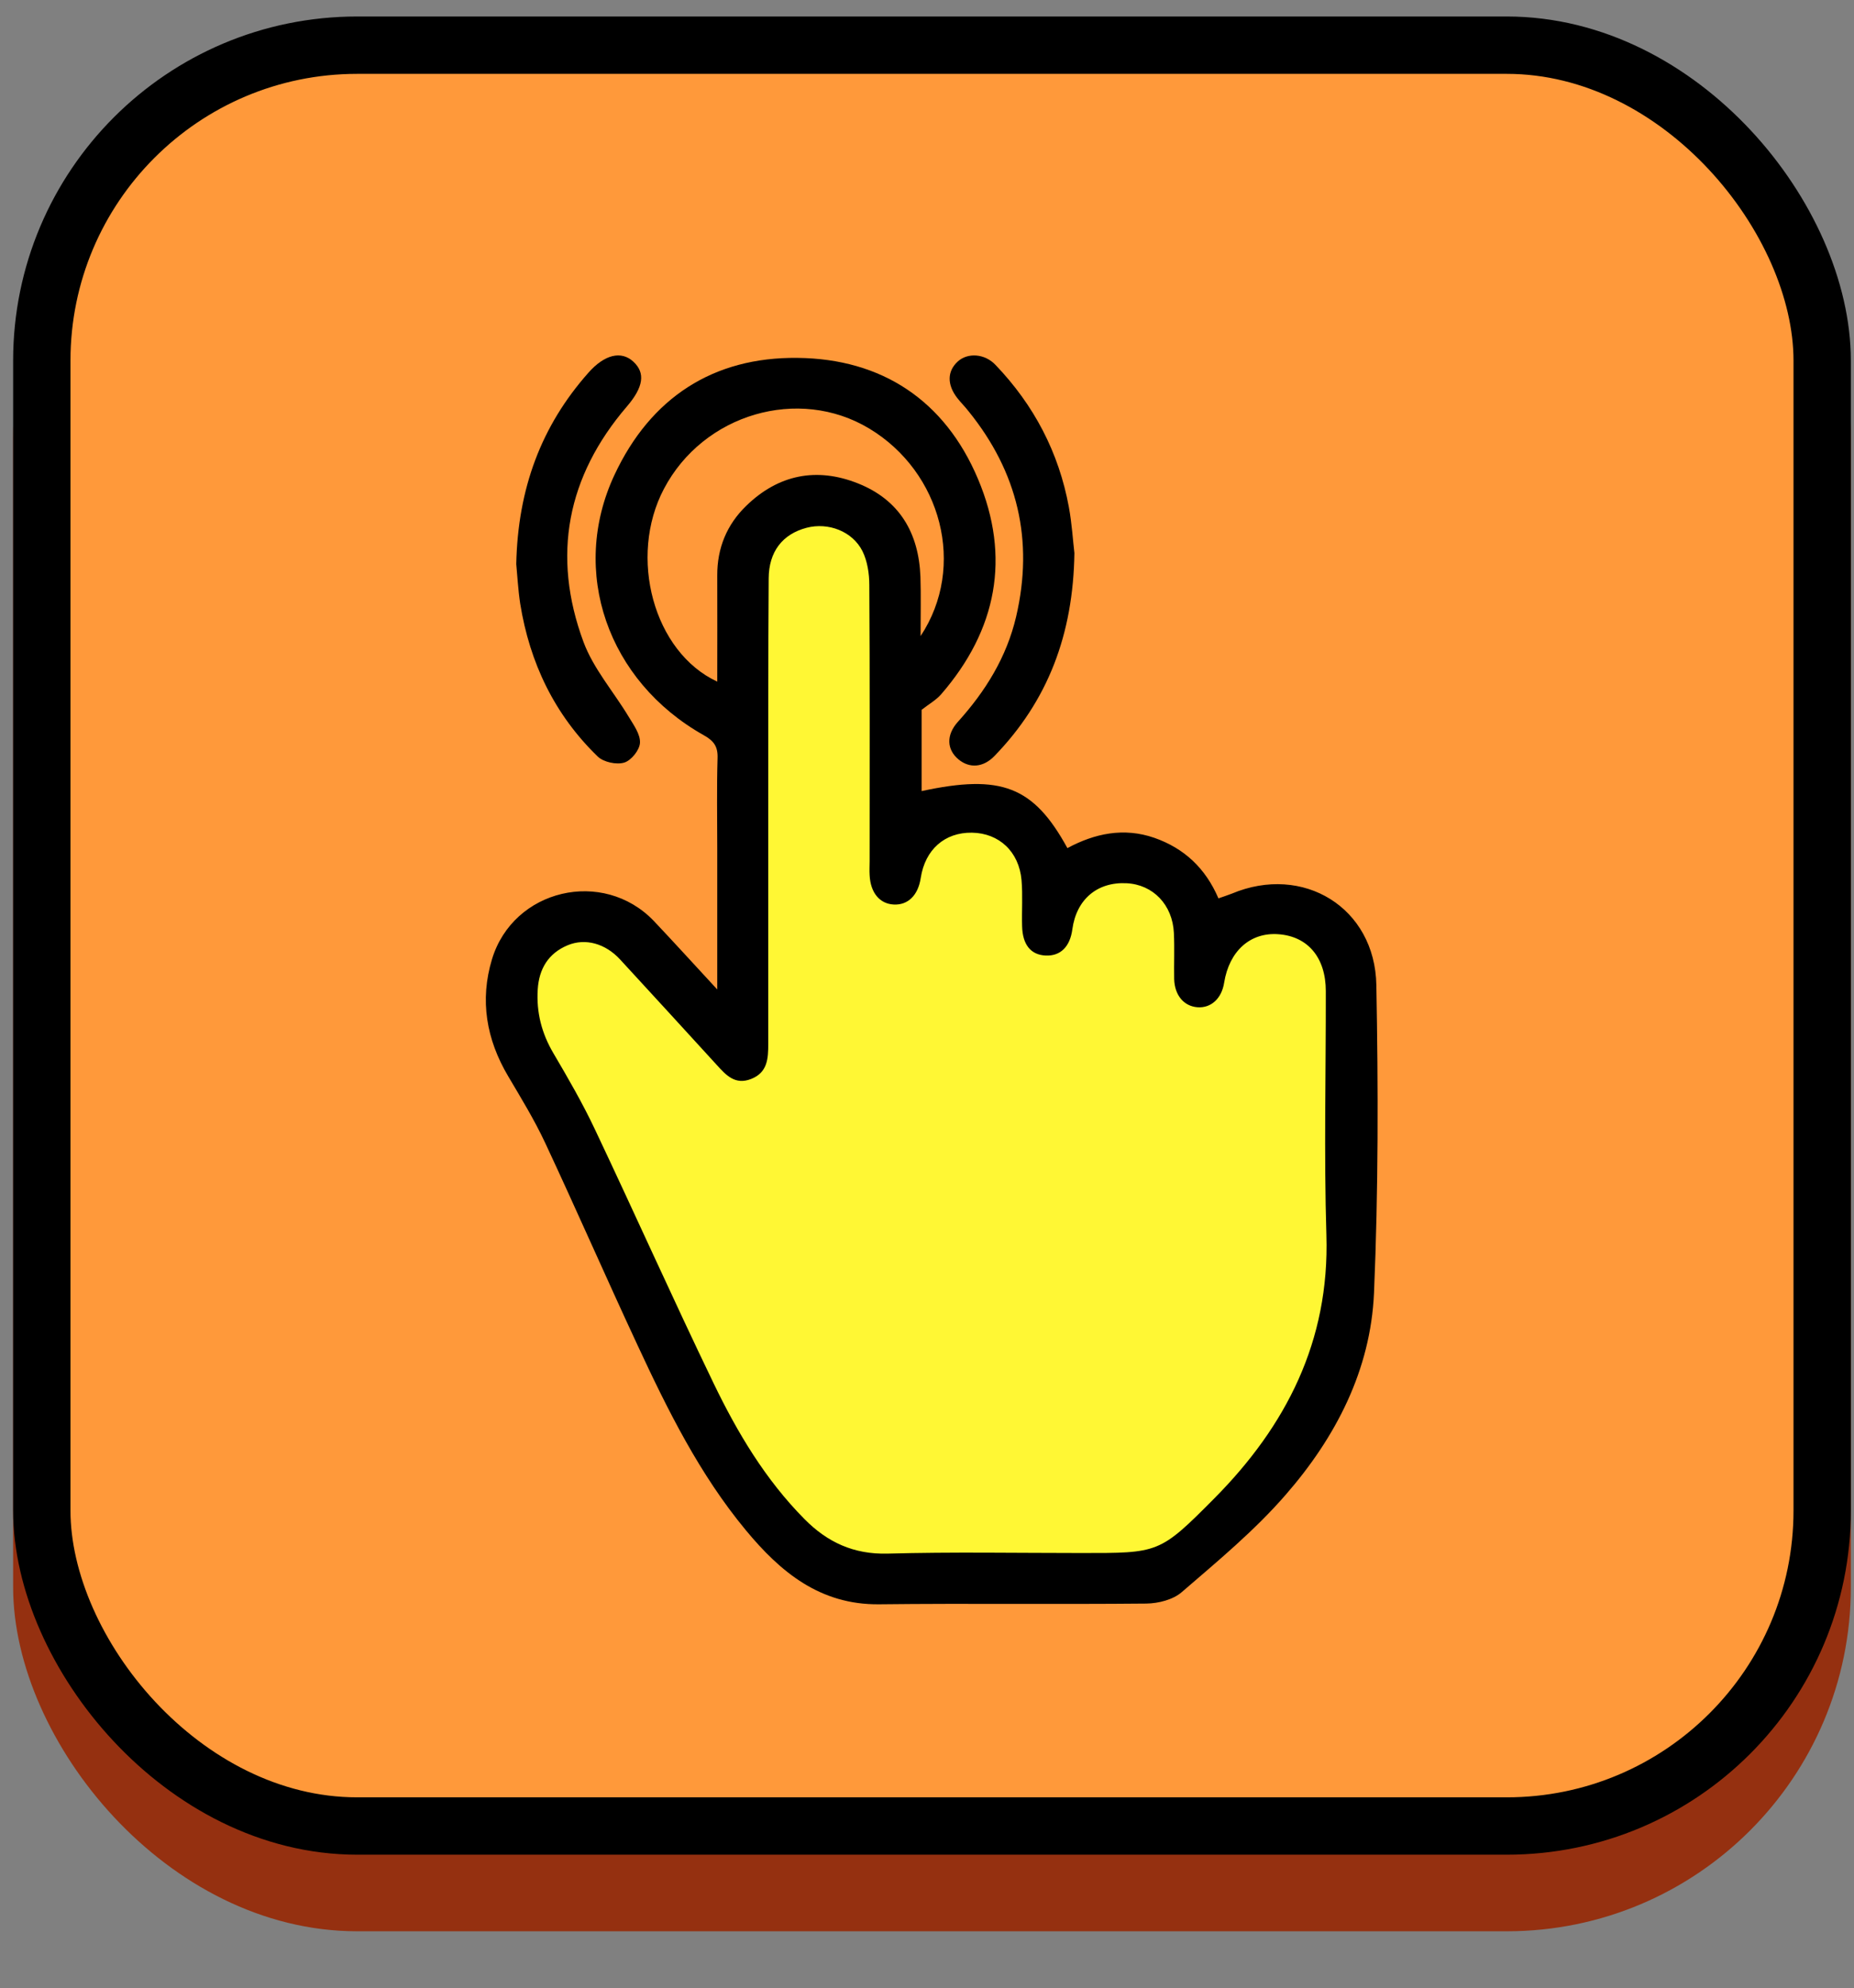
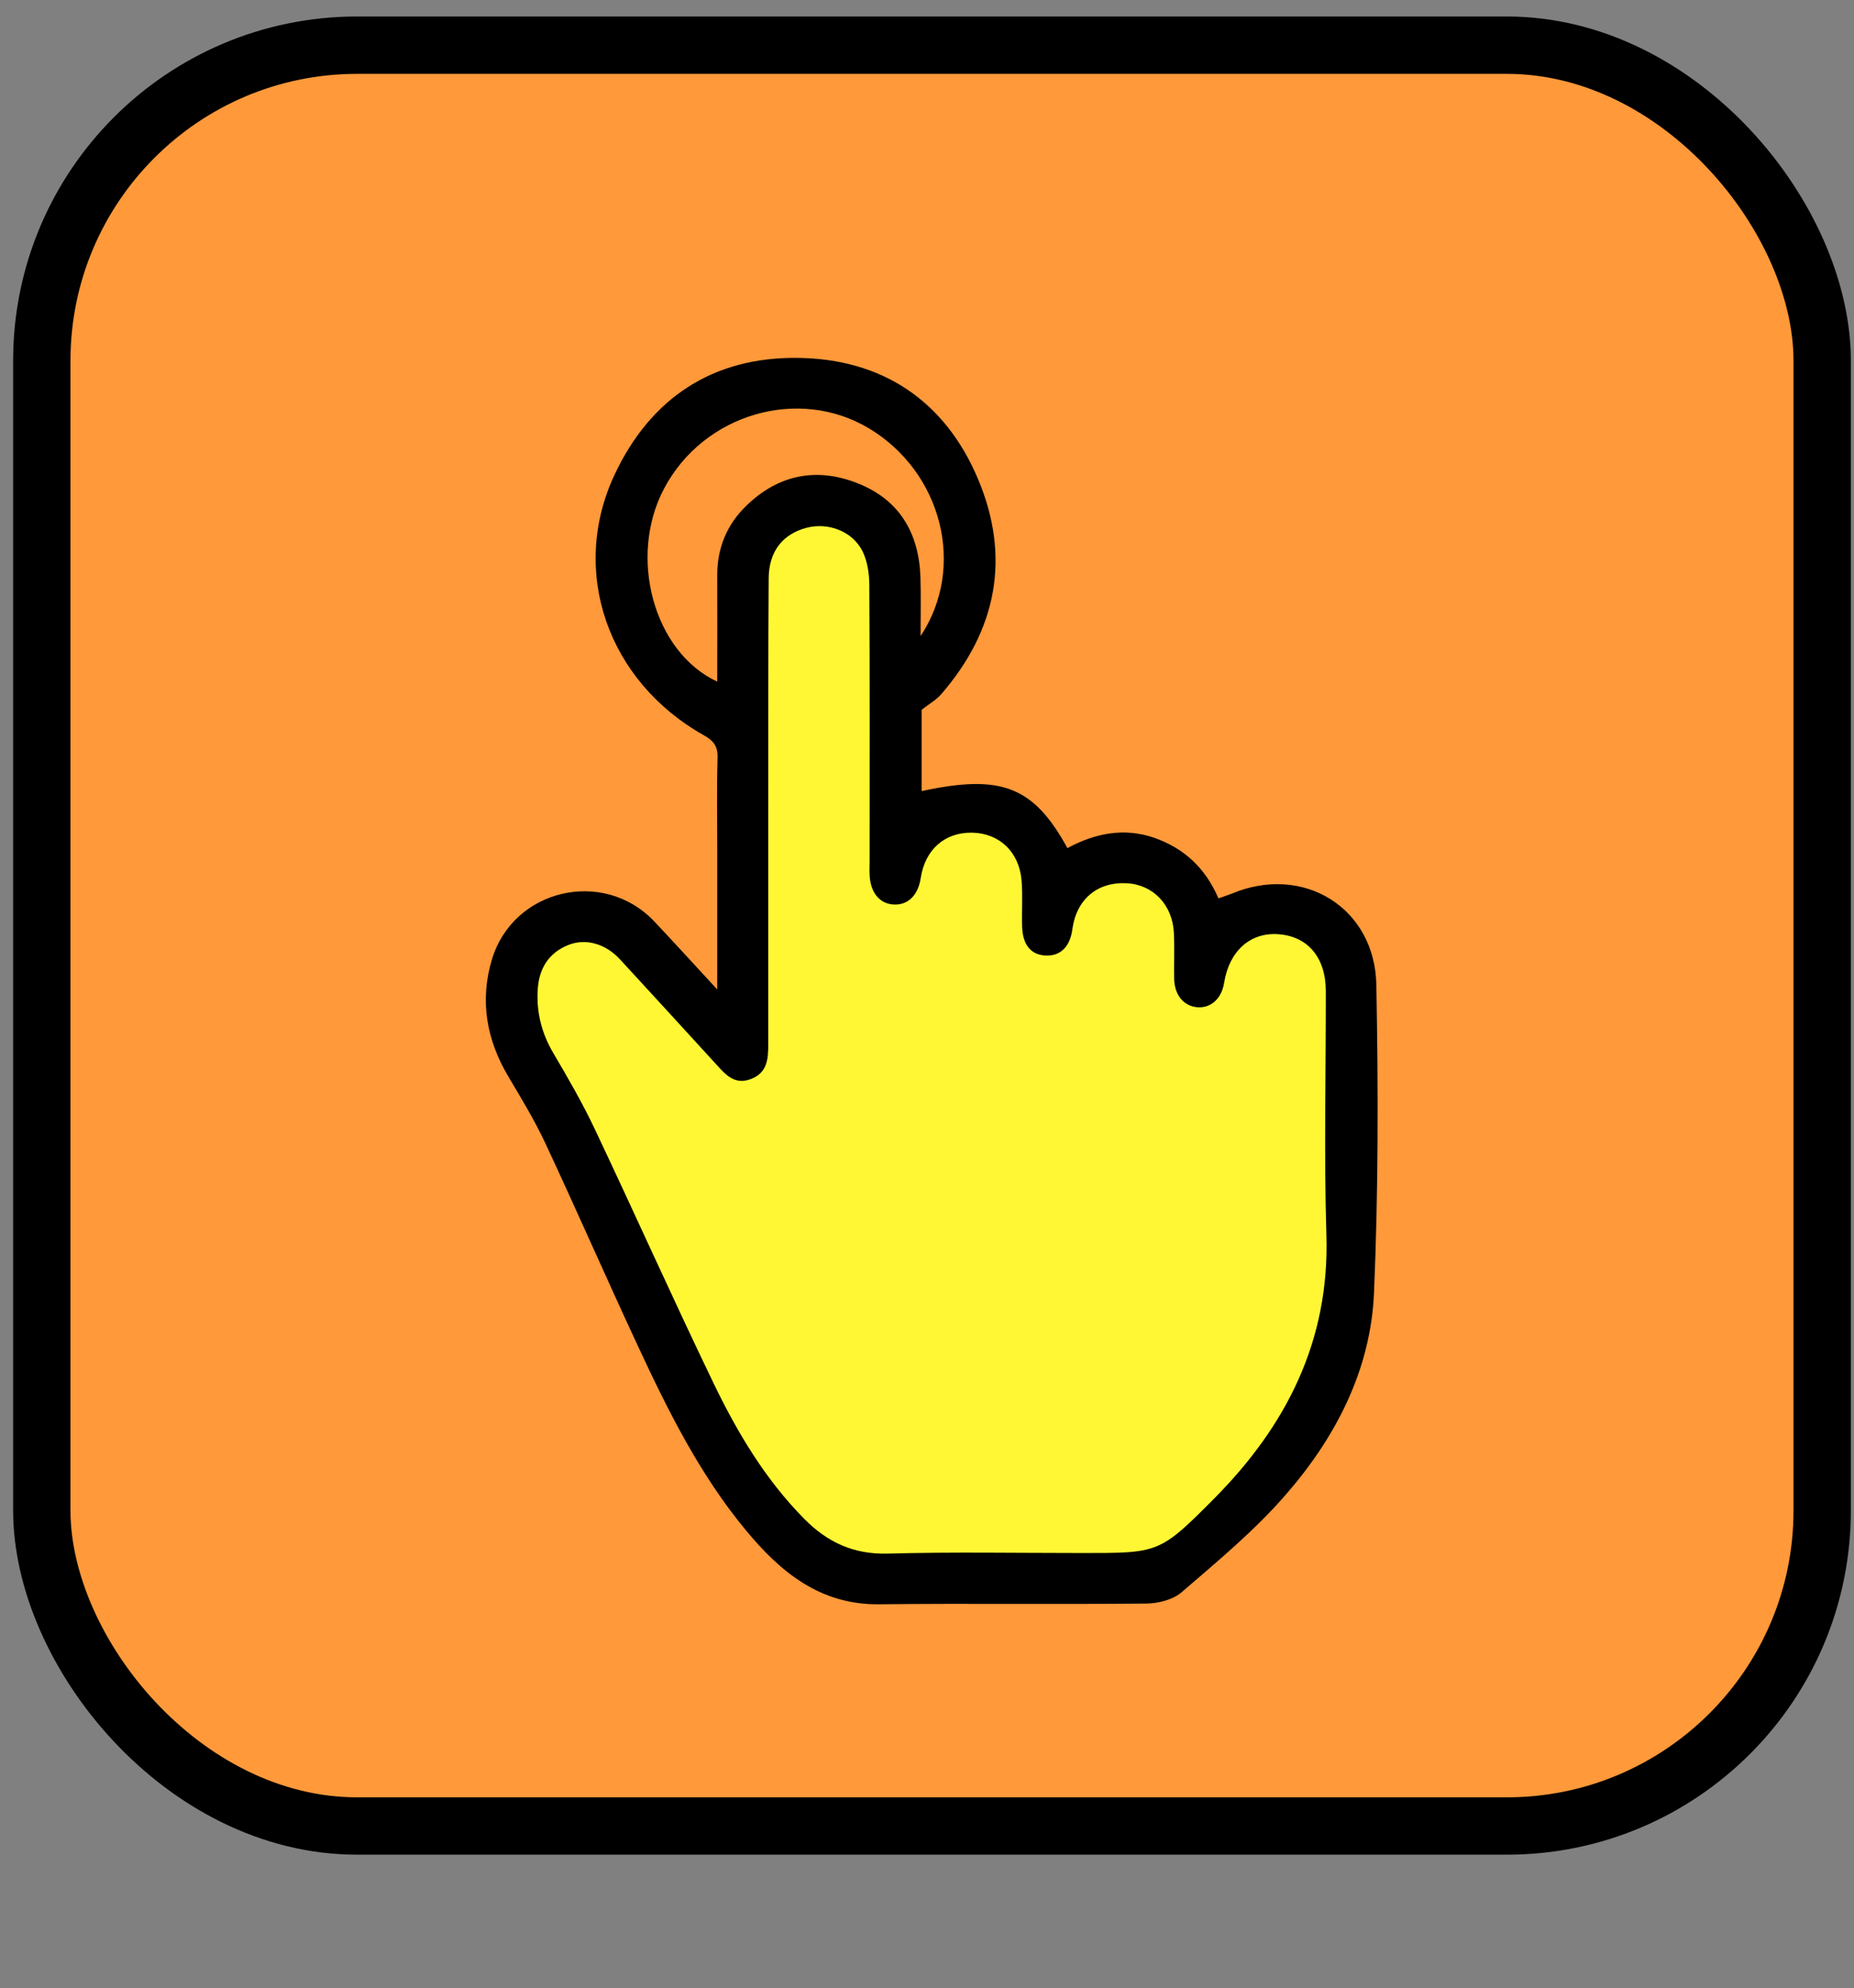
<svg xmlns="http://www.w3.org/2000/svg" width="97" height="104" viewBox="0 0 97 104" fill="none">
  <rect x="0" y="0" width="97" height="104" fill="#808080" stroke="none" />
-   <rect x="0.687" y="4.869" width="96.148" height="96.148" rx="18" fill="#953010" />
  <rect x="2.187" y="2.363" width="93.148" height="93.148" rx="16.5" fill="#FF993A" stroke="black" stroke-width="3" />
  <path d="M39.866 27.065L43.413 26.474L46.487 28.484V40.904L47.788 43.388L50.153 42.323H53.227L54.764 46.226L56.538 45.28H59.967L63.278 48.119H64.579L66.825 47.409L69.072 48.119L70.609 51.312V69.291L65.761 78.28L59.967 82.775H43.413L39.038 78.28L32.653 66.393L28.396 57.404L26.564 51.312L28.396 48.119H32.18L39.038 54.388V44.216V30.259L39.866 27.065Z" fill="#FFF734" />
  <path d="M37.526 51.755C37.526 49.111 37.526 46.744 37.526 44.376C37.526 42.801 37.496 41.225 37.542 39.657C37.565 39.042 37.343 38.75 36.823 38.458C31.787 35.63 29.792 29.888 32.146 24.846C34.034 20.803 37.32 18.666 41.73 18.72C46.132 18.766 49.434 20.941 51.168 25.053C52.895 29.142 52.154 32.955 49.242 36.313C48.967 36.629 48.585 36.836 48.218 37.128C48.218 38.496 48.218 39.934 48.218 41.379C52.383 40.48 54.072 41.125 55.846 44.361C57.275 43.592 58.796 43.27 60.393 43.823C61.952 44.369 63.068 45.406 63.748 46.99C64.008 46.898 64.23 46.828 64.444 46.744C68.173 45.176 71.941 47.466 72.01 51.532C72.109 56.897 72.117 62.27 71.887 67.627C71.712 71.67 69.877 75.191 67.264 78.188C65.643 80.056 63.71 81.655 61.83 83.276C61.371 83.676 60.607 83.868 59.973 83.876C55.311 83.922 50.649 83.861 45.987 83.914C42.899 83.945 40.828 82.223 39.017 80.033C36.602 77.12 34.928 73.746 33.346 70.341C31.71 66.828 30.159 63.277 28.516 59.764C27.958 58.573 27.262 57.435 26.59 56.298C25.444 54.368 25.092 52.316 25.741 50.172C26.857 46.498 31.55 45.406 34.202 48.166C35.264 49.288 36.296 50.425 37.526 51.755ZM40.194 42.478C40.194 46.521 40.194 50.556 40.194 54.599C40.194 55.36 40.163 56.098 39.299 56.436C38.459 56.767 37.985 56.236 37.496 55.698C35.814 53.861 34.133 52.017 32.444 50.187C31.672 49.349 30.625 49.057 29.7 49.442C28.692 49.864 28.202 50.671 28.134 51.748C28.057 52.954 28.34 54.053 28.959 55.099C29.723 56.398 30.48 57.704 31.122 59.065C33.216 63.484 35.211 67.95 37.335 72.354C38.581 74.937 40.048 77.397 42.089 79.456C43.289 80.671 44.664 81.309 46.438 81.263C49.816 81.17 53.186 81.232 56.564 81.232C60.622 81.232 60.66 81.27 63.534 78.373C67.294 74.583 69.564 70.148 69.396 64.607C69.266 60.356 69.373 56.098 69.365 51.84C69.365 50.087 68.425 48.973 66.881 48.865C65.414 48.758 64.314 49.741 64.046 51.402C63.916 52.232 63.358 52.739 62.648 52.685C61.944 52.631 61.455 52.063 61.432 51.209C61.417 50.41 61.455 49.603 61.417 48.804C61.348 47.32 60.324 46.267 58.941 46.198C57.405 46.121 56.319 47.044 56.105 48.604C55.983 49.526 55.479 50.018 54.699 49.98C53.927 49.941 53.499 49.411 53.476 48.442C53.453 47.643 53.515 46.836 53.446 46.037C53.316 44.545 52.269 43.577 50.855 43.554C49.426 43.531 48.402 44.438 48.172 45.921C48.035 46.836 47.5 47.351 46.759 47.312C46.025 47.274 45.543 46.698 45.498 45.775C45.482 45.529 45.498 45.283 45.498 45.037C45.498 40.226 45.513 35.414 45.482 30.603C45.482 30.011 45.383 29.35 45.123 28.827C44.596 27.782 43.327 27.313 42.204 27.605C40.943 27.936 40.224 28.85 40.217 30.257C40.186 34.331 40.201 38.404 40.194 42.478ZM37.526 35.653C37.526 33.769 37.534 31.94 37.526 30.103C37.519 28.666 38.031 27.436 39.04 26.46C40.721 24.823 42.723 24.423 44.886 25.284C47.057 26.145 48.073 27.874 48.157 30.18C48.188 31.133 48.165 32.094 48.165 33.27C50.572 29.634 49.258 24.692 45.482 22.417C41.783 20.188 36.8 21.648 34.737 25.568C32.857 29.135 34.194 34.108 37.526 35.653Z" fill="black" />
-   <path d="M27.01 29.504C27.094 25.553 28.317 22.279 30.785 19.496C31.626 18.543 32.505 18.328 33.139 18.92C33.781 19.512 33.659 20.257 32.803 21.256C29.662 24.915 28.859 29.066 30.525 33.57C31.045 34.976 32.1 36.175 32.887 37.482C33.147 37.913 33.506 38.404 33.483 38.85C33.468 39.227 33.025 39.78 32.658 39.888C32.253 40.011 31.58 39.865 31.274 39.573C29.012 37.382 27.713 34.669 27.216 31.571C27.102 30.81 27.063 30.042 27.01 29.504Z" fill="black" />
-   <path d="M56.212 28.927C56.151 33.185 54.822 36.659 52.032 39.541C51.444 40.149 50.725 40.202 50.144 39.718C49.541 39.211 49.487 38.458 50.114 37.758C51.558 36.16 52.666 34.376 53.163 32.255C54.095 28.266 53.247 24.692 50.679 21.517C50.496 21.279 50.274 21.064 50.083 20.818C49.541 20.118 49.556 19.419 50.106 18.912C50.626 18.435 51.52 18.489 52.085 19.088C54.095 21.187 55.395 23.662 55.922 26.521C56.083 27.397 56.136 28.297 56.212 28.927Z" fill="black" />
</svg>